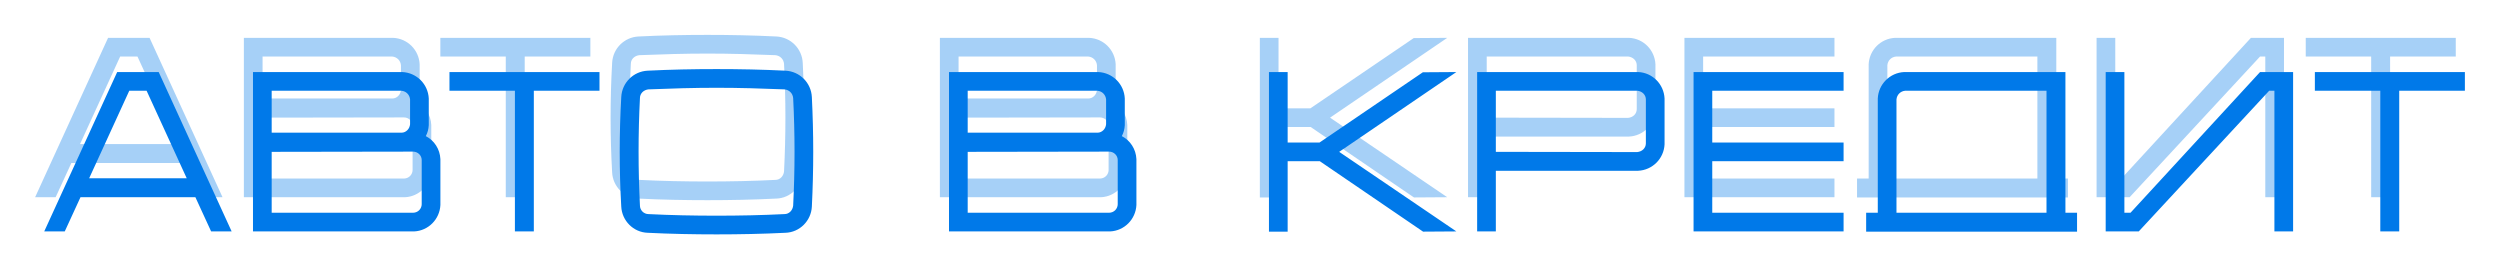
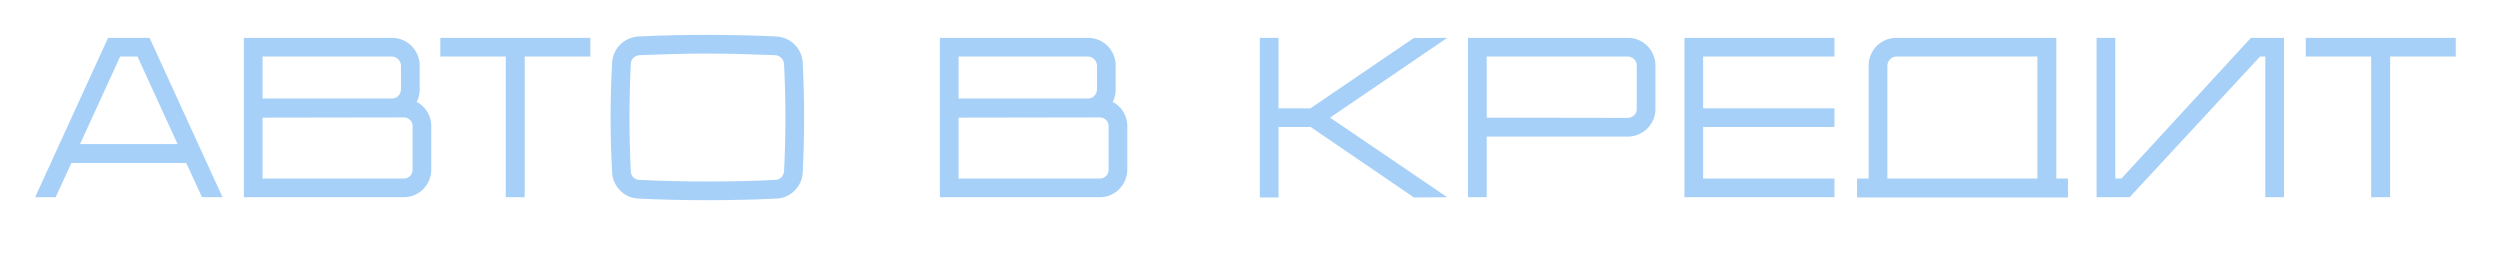
<svg xmlns="http://www.w3.org/2000/svg" width="2193" height="236" viewBox="0 0 2193 236" fill="none">
  <g filter="url(#filter0_f_221_35)">
    <path d="M131.2 33.2L195.2 173H177.2L163.4 143H62.6L48.8 173H30.8L94.8 33.2H131.2ZM70.2 126.4H155.8L120.6 49.6H105.4L70.2 126.4ZM365.517 89.4C372.917 93.2 377.917 100.8 378.317 109.6V149.8C377.717 162.4 367.717 172.4 355.317 173H213.917V33.2H344.917C357.517 33.8 367.517 43.8 368.117 56.4V79.8C367.917 83.2 367.117 86.4 365.517 89.4ZM230.317 49.6V86.4H344.117C346.117 86.4 347.917 85.6 349.317 84.2C350.717 82.8 351.517 81 351.717 79V57.2C351.517 55.2 350.717 53.4 349.317 52C347.917 50.6 346.117 49.8 344.117 49.6H230.317ZM361.917 149.2V110.4C361.917 108.4 361.117 106.6 359.717 105.2C358.317 103.8 356.317 103 354.317 103L230.317 103.2V156.6H354.517C356.317 156.6 358.317 155.8 359.717 154.4C361.117 153 361.917 151 361.917 149.2ZM386.273 33.2H517.873V49.6H460.273V173H443.673V49.6H386.273V33.2ZM704.164 55.2C705.764 87.2 705.764 119.2 704.164 151.2C703.564 163.6 693.564 173.8 680.964 174.2C660.764 175.2 640.564 175.6 620.564 175.6C600.364 175.6 580.164 175.2 560.164 174.2C547.564 173.8 537.564 163.6 536.964 151.2C535.164 119.2 535.164 87.2 536.964 55.2C537.564 42.6 547.564 32.6 560.164 32C580.164 31 600.364 30.6 620.564 30.6C640.564 30.6 660.764 31 680.964 32C693.564 32.6 703.564 42.6 704.164 55.2ZM687.764 150.4C689.364 119 689.364 87.2 687.764 56C687.564 54 686.764 52.2 685.364 50.8C683.964 49.4 682.164 48.6 680.164 48.4C660.364 47.6 640.364 47 620.564 47C600.764 47 580.564 47.6 560.764 48.4C558.964 48.6 556.964 49.4 555.564 50.8C554.164 52.2 553.364 54 553.364 56C551.764 87.2 551.764 119 553.364 150.4C553.364 152.2 554.164 154.2 555.564 155.6C556.964 157 558.964 157.8 560.764 157.8C580.564 158.8 600.764 159.2 620.564 159.2C640.364 159.2 660.364 158.8 680.164 157.8C682.164 157.8 683.964 157 685.364 155.6C686.764 154.2 687.564 152.2 687.764 150.4ZM976.064 89.4C983.464 93.2 988.464 100.8 988.864 109.6V149.8C988.264 162.4 978.264 172.4 965.864 173H824.464V33.2H955.464C968.064 33.8 978.064 43.8 978.664 56.4V79.8C978.464 83.2 977.664 86.4 976.064 89.4ZM840.864 49.6V86.4H954.664C956.664 86.4 958.464 85.6 959.864 84.2C961.264 82.8 962.064 81 962.264 79V57.2C962.064 55.2 961.264 53.4 959.864 52C958.464 50.6 956.664 49.8 954.664 49.6H840.864ZM972.464 149.2V110.4C972.464 108.4 971.664 106.6 970.264 105.2C968.864 103.8 966.864 103 964.864 103L840.864 103.2V156.6H965.064C966.864 156.6 968.864 155.8 970.264 154.4C971.664 153 972.464 151 972.464 149.2ZM1269.53 33.2L1166.73 103.2L1269.53 173L1240.33 173.2L1149.73 111.4H1121.53V173.2H1105.13V33.2H1121.53V95H1149.53L1240.13 33.4L1269.53 33.2ZM1452.15 56.4V96.6C1451.55 109.2 1441.55 119.2 1428.95 119.8H1304.15V173H1287.75V33.2H1429.15C1441.55 33.8 1451.55 43.8 1452.15 56.4ZM1433.55 101C1434.95 99.6 1435.75 97.8 1435.75 95.8V57.2C1435.75 55.2 1434.95 53.4 1433.55 52C1432.15 50.6 1430.15 49.8 1428.35 49.6H1304.15V103.2L1428.15 103.4C1430.15 103.2 1432.15 102.4 1433.55 101ZM1609.19 49.6H1493.99V95H1609.19V111.4H1493.99V156.6H1609.19V173H1477.59V33.2H1609.19V49.6ZM1803.79 33.2V156.6H1813.99V173.2H1628.99V156.6H1639.19V56.4C1639.79 43.8 1649.79 33.8 1662.39 33.2H1803.79ZM1655.59 156.6H1787.19V49.6H1663.19C1661.19 49.8 1659.39 50.6 1657.99 52C1656.59 53.4 1655.79 55.2 1655.59 57.2V156.6ZM1974.51 33.2H2003.51V173H1987.11V49.6H1982.51L1868.11 173H1839.11V33.2H1855.51V156.6H1860.91L1974.51 33.2ZM2022.6 33.2H2154.2V49.6H2096.6V173H2080V49.6H2022.6V33.2Z" fill="#0079E9" fill-opacity="0.35" />
  </g>
  <g filter="url(#filter1_d_221_35)">
-     <path d="M139.2 43.2L203.2 183H185.2L171.4 153H70.6L56.8 183H38.8L102.8 43.2H139.2ZM78.2 136.4H163.8L128.6 59.6H113.4L78.2 136.4ZM373.517 99.4C380.917 103.2 385.917 110.8 386.317 119.6V159.8C385.717 172.4 375.717 182.4 363.317 183H221.917V43.2H352.917C365.517 43.8 375.517 53.8 376.117 66.4V89.8C375.917 93.2 375.117 96.4 373.517 99.4ZM238.317 59.6V96.4H352.117C354.117 96.4 355.917 95.6 357.317 94.2C358.717 92.8 359.517 91 359.717 89V67.2C359.517 65.2 358.717 63.4 357.317 62C355.917 60.6 354.117 59.8 352.117 59.6H238.317ZM369.917 159.2V120.4C369.917 118.4 369.117 116.6 367.717 115.2C366.317 113.8 364.317 113 362.317 113L238.317 113.2V166.6H362.517C364.317 166.6 366.317 165.8 367.717 164.4C369.117 163 369.917 161 369.917 159.2ZM394.273 43.2H525.873V59.6H468.273V183H451.673V59.6H394.273V43.2ZM712.164 65.2C713.764 97.2 713.764 129.2 712.164 161.2C711.564 173.6 701.564 183.8 688.964 184.2C668.764 185.2 648.564 185.6 628.564 185.6C608.364 185.6 588.164 185.2 568.164 184.2C555.564 183.8 545.564 173.6 544.964 161.2C543.164 129.2 543.164 97.2 544.964 65.2C545.564 52.6 555.564 42.6 568.164 42C588.164 41 608.364 40.6 628.564 40.6C648.564 40.6 668.764 41 688.964 42C701.564 42.6 711.564 52.6 712.164 65.2ZM695.764 160.4C697.364 129 697.364 97.2 695.764 66C695.564 64 694.764 62.2 693.364 60.8C691.964 59.4 690.164 58.6 688.164 58.4C668.364 57.6 648.364 57 628.564 57C608.764 57 588.564 57.6 568.764 58.4C566.964 58.6 564.964 59.4 563.564 60.8C562.164 62.2 561.364 64 561.364 66C559.764 97.2 559.764 129 561.364 160.4C561.364 162.2 562.164 164.2 563.564 165.6C564.964 167 566.964 167.8 568.764 167.8C588.564 168.8 608.764 169.2 628.564 169.2C648.364 169.2 668.364 168.8 688.164 167.8C690.164 167.8 691.964 167 693.364 165.6C694.764 164.2 695.564 162.2 695.764 160.4ZM984.064 99.4C991.464 103.2 996.464 110.8 996.864 119.6V159.8C996.264 172.4 986.264 182.4 973.864 183H832.464V43.2H963.464C976.064 43.8 986.064 53.8 986.664 66.4V89.8C986.464 93.2 985.664 96.4 984.064 99.4ZM848.864 59.6V96.4H962.664C964.664 96.4 966.464 95.6 967.864 94.2C969.264 92.8 970.064 91 970.264 89V67.2C970.064 65.2 969.264 63.4 967.864 62C966.464 60.6 964.664 59.8 962.664 59.6H848.864ZM980.464 159.2V120.4C980.464 118.4 979.664 116.6 978.264 115.2C976.864 113.8 974.864 113 972.864 113L848.864 113.2V166.6H973.064C974.864 166.6 976.864 165.8 978.264 164.4C979.664 163 980.464 161 980.464 159.2ZM1277.53 43.2L1174.73 113.2L1277.53 183L1248.33 183.2L1157.73 121.4H1129.53V183.2H1113.13V43.2H1129.53V105H1157.53L1248.13 43.4L1277.53 43.2ZM1460.15 66.4V106.6C1459.55 119.2 1449.55 129.2 1436.95 129.8H1312.15V183H1295.75V43.2H1437.15C1449.55 43.8 1459.55 53.8 1460.15 66.4ZM1441.55 111C1442.95 109.6 1443.75 107.8 1443.75 105.8V67.2C1443.75 65.2 1442.95 63.4 1441.55 62C1440.15 60.6 1438.15 59.8 1436.35 59.6H1312.15V113.2L1436.15 113.4C1438.15 113.2 1440.15 112.4 1441.55 111ZM1617.19 59.6H1501.99V105H1617.19V121.4H1501.99V166.6H1617.19V183H1485.59V43.2H1617.19V59.6ZM1811.79 43.2V166.6H1821.99V183.2H1636.99V166.6H1647.19V66.4C1647.79 53.8 1657.79 43.8 1670.39 43.2H1811.79ZM1663.59 166.6H1795.19V59.6H1671.19C1669.19 59.8 1667.39 60.6 1665.99 62C1664.59 63.4 1663.79 65.2 1663.59 67.2V166.6ZM1982.51 43.2H2011.51V183H1995.11V59.6H1990.51L1876.11 183H1847.11V43.2H1863.51V166.6H1868.91L1982.51 43.2ZM2030.6 43.2H2162.2V59.6H2104.6V183H2088V59.6H2030.6V43.2Z" fill="#0079E9" />
-   </g>
+     </g>
  <defs>
    <filter id="filter0_f_221_35" x="0.8" y="0.6" width="2183.4" height="205" filterUnits="userSpaceOnUse" color-interpolation-filters="sRGB">
      <feFlood flood-opacity="0" result="BackgroundImageFix" />
      <feBlend mode="normal" in="SourceGraphic" in2="BackgroundImageFix" result="shape" />
      <feGaussianBlur stdDeviation="15" result="effect1_foregroundBlur_221_35" />
    </filter>
    <filter id="filter1_d_221_35" x="8.8" y="30.6" width="2183.4" height="205" filterUnits="userSpaceOnUse" color-interpolation-filters="sRGB">
      <feFlood flood-opacity="0" result="BackgroundImageFix" />
      <feColorMatrix in="SourceAlpha" type="matrix" values="0 0 0 0 0 0 0 0 0 0 0 0 0 0 0 0 0 0 127 0" result="hardAlpha" />
      <feOffset dy="20" />
      <feGaussianBlur stdDeviation="15" />
      <feComposite in2="hardAlpha" operator="out" />
      <feColorMatrix type="matrix" values="0 0 0 0 0 0 0 0 0 0.1 0 0 0 0 0.625 0 0 0 0.3 0" />
      <feBlend mode="normal" in2="BackgroundImageFix" result="effect1_dropShadow_221_35" />
      <feBlend mode="normal" in="SourceGraphic" in2="effect1_dropShadow_221_35" result="shape" />
    </filter>
  </defs>
</svg>